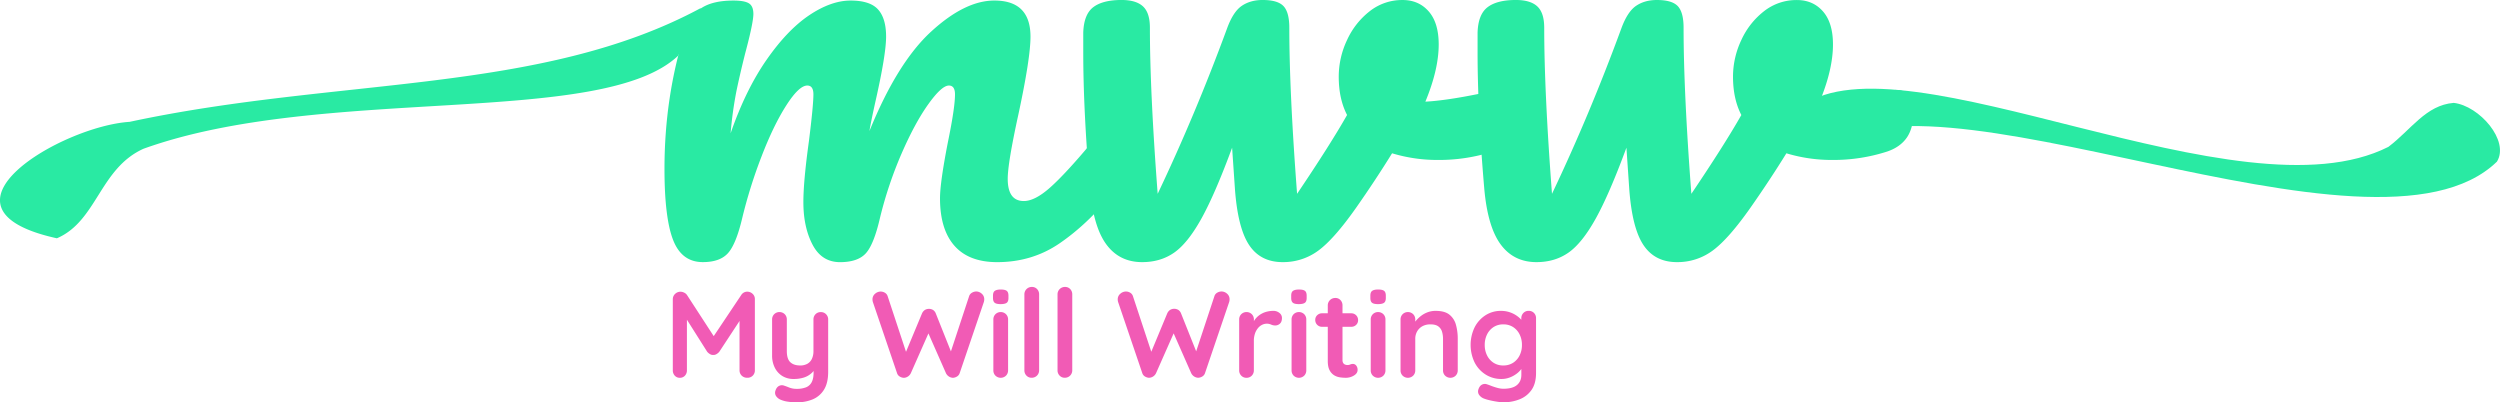
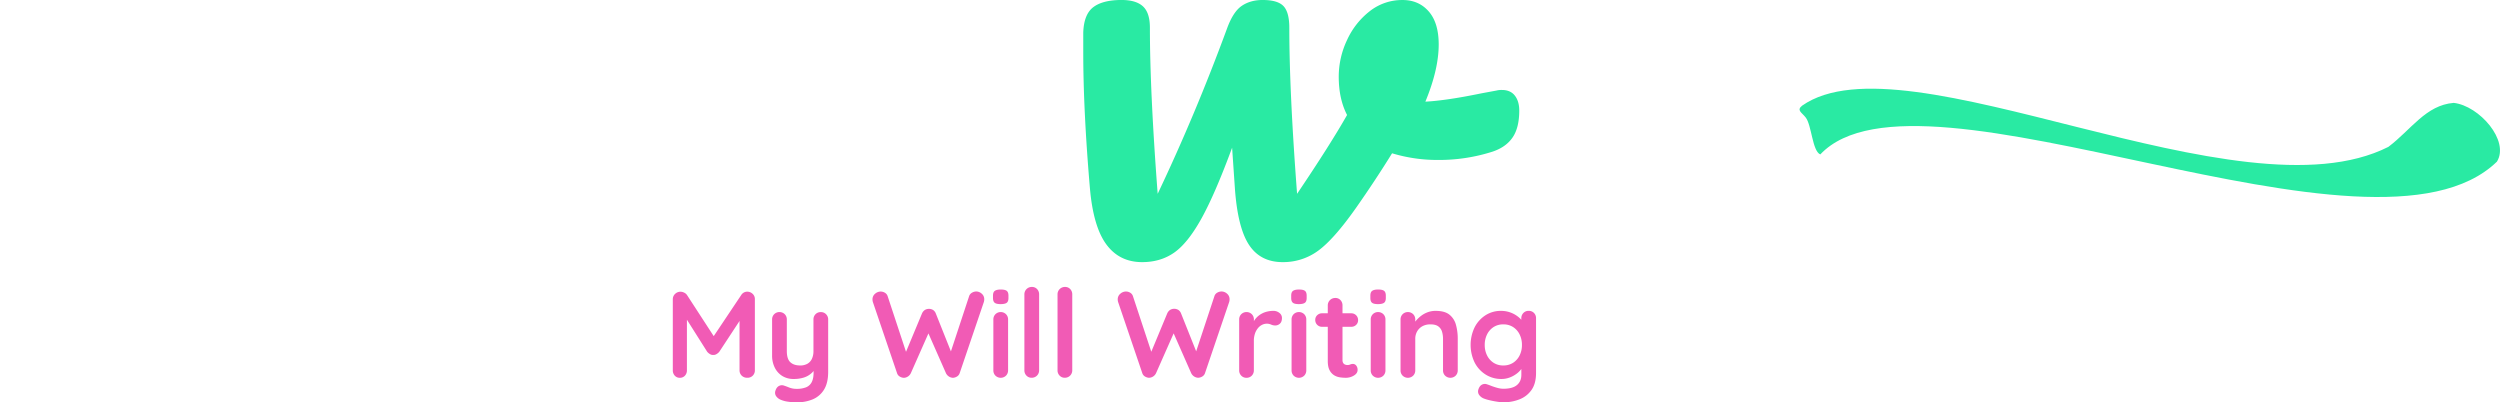
<svg xmlns="http://www.w3.org/2000/svg" viewBox="0 0 2790.84 449.1">
  <g id="Layer_2" data-name="Layer 2">
    <g id="mer">
-       <path d="M751.4 561.09q-9.61-24.78-9.61-79.36 0-80.58 22.94-153.14 5.58-18 18.29-26.35t35.65-8.37q12.39 0 17.36 3.1t5 11.78q0 9.93-9.3 44.64-6.21 24.81-9.92 43.09a429.32 429.32 0 00-6.2 45.57q16.74-48.36 40-81.84t47.69-49.91q24.48-16.41 46.19-16.43t30.69 9.92q9 9.93 9 30.38 0 19.86-11.78 71.92-5 22.32-6.82 33.48 31-76.26 68.82-111t70.68-34.72q40.29 0 40.3 40.3 0 24.18-13.64 87.42-11.79 53.94-11.78 71.3 0 24.81 18 24.8 12.39 0 29.45-15.19t45.59-49.27q7.44-8.67 16.74-8.68 8.05 0 12.71 7.44t4.65 20.46q0 24.81-11.78 38.44-26.67 32.88-57.35 53.94t-69.75 21.08q-31.62 0-47.74-18.29t-16.12-53q0-17.34 8.68-62 8.05-39.06 8.06-53.94c0-6.6-2.28-9.92-6.82-9.92q-8.07 0-22.94 20.77t-29.76 54.87a446 446 0 00-24.18 71.92q-6.83 29.76-15.81 39.68t-28.83 9.92q-20.46 0-30.69-19.53t-10.23-47.43q0-23.55 6.2-68.2 4.95-39.66 5-52.08c0-6.6-2.28-9.92-6.82-9.92q-9.3 0-23.56 22.32t-27.59 57a548.42 548.42 0 00-21.39 68.2q-6.83 29.16-15.81 39.37t-28.21 10.23q-23.66.03-33.26-24.77z" transform="translate(0 -293.25)" fill="#29eaa3" />
      <path d="M1676.74 393.69c6.2 0 11 2.08 14.26 6.2s5 9.72 5 16.74q0 19.23-7.44 30.07t-22.32 15.81a194.84 194.84 0 01-60.76 9.3 174 174 0 01-51.46-7.44q-18 29.16-39.68 60.14-24.81 35.34-42.47 48.36a65.72 65.72 0 01-40 13q-24.81 0-37.51-19.22t-15.81-63.24l-3.1-45.26q-19.23 52.08-34.41 79.36t-30.38 37.82q-15.2 10.56-35.65 10.54-25.43 0-40-19.84t-18.29-62.62q-7.44-86.79-7.44-151.9v-21.7q.62-20.46 11.16-28.52t31.62-8.06q16.11 0 23.87 7.13t7.75 23.87q0 71.31 8.68 185.38 42.15-88.65 77.5-184.76 6.81-18.6 16.43-25.11t23.25-6.51q16.74 0 23.25 6.82t6.51 24.18q0 71.31 8.68 185.38 37.2-55.17 55.8-88-9.3-18-9.3-42.78a95.48 95.48 0 019.3-40.92 85.94 85.94 0 0125.42-32.24 58.45 58.45 0 0136.58-12.4q18 0 29.14 12.71t11.16 36.89q0 27.9-14.88 63.86 23.55-1.23 62.62-9.3l16.74-3.1a22.23 22.23 0 016.18-.64z" transform="translate(0 -293.25)" fill="#29eaa3" />
-       <path d="M2116.93 393.69c6.2 0 11 2.08 14.26 6.2s5 9.72 5 16.74q0 19.23-7.44 30.07t-22.32 15.81a194.8 194.8 0 01-60.76 9.3 174 174 0 01-51.46-7.44q-18 29.16-39.68 60.14-24.79 35.34-42.47 48.36a65.72 65.72 0 01-40 13q-24.79 0-37.51-19.22t-15.81-63.24l-3.1-45.26q-19.21 52.08-34.41 79.36t-30.38 37.82q-15.19 10.56-35.65 10.54-25.43 0-40-19.84t-18.29-62.62q-7.44-86.79-7.44-151.9v-21.7q.61-20.46 11.16-28.52t31.62-8.06q16.13 0 23.87 7.13t7.75 23.87q0 71.31 8.68 185.38Q1774.7 421 1810 324.87q6.83-18.6 16.43-25.11t23.25-6.51q16.74 0 23.25 6.82t6.51 24.18q0 71.31 8.68 185.38 37.2-55.17 55.8-88-9.3-18-9.3-42.78a95.48 95.48 0 019.3-40.92 85.94 85.94 0 0125.42-32.24 58.47 58.47 0 0136.58-12.4q18 0 29.14 12.71t11.16 36.89q0 27.9-14.88 63.86 23.57-1.23 62.62-9.3l16.74-3.1a22.28 22.28 0 016.23-.66zm-1334.51-91.5c-178.55 96.31-404.59 77.06-637.74 127.08-76 4.88-232.36 96.83-81.17 130 44.79-19.17 47.78-78 96.78-100 200.27-72 511.82-23.15 596.81-103.9" transform="translate(0 -293.25)" fill="#29eaa3" />
      <path d="M2787.42 473.7c-138.33 134.11-643.79-126.19-755.37-8.07-8.9-3.71-9.65-32.85-16.29-41.23-4.39-5.67-10.49-8-4-13.19 115.9-81.23 487.69 130.34 654.47 46 25.37-19.09 41.81-46.62 72.95-49.11 28.58 3.24 62.65 42.28 48.24 65.6z" transform="translate(0 -293.25)" fill="#29eaa3" />
      <path d="M759.71 618.92a9.35 9.35 0 014 1 7.86 7.86 0 013.22 2.68l33.29 51.23-6.85-.27 34.12-51a7.87 7.87 0 016.71-3.7 8.58 8.58 0 015.89 2.33 7.72 7.72 0 012.6 6v79.41a8.08 8.08 0 01-8.49 8.35 8.43 8.43 0 01-6.23-2.39 8.1 8.1 0 01-2.4-6v-64.49l5.43 1.23-28 42.61a11.4 11.4 0 01-3.08 2.6 6.4 6.4 0 01-3.77 1 6.16 6.16 0 01-3.63-1 11.4 11.4 0 01-3.08-2.6l-26.17-41.37 3.56-7.27v69.33a8.52 8.52 0 01-2.19 6 7.45 7.45 0 01-5.75 2.39 7.29 7.29 0 01-5.62-2.39 8.52 8.52 0 01-2.19-6v-79.33a7.94 7.94 0 012.53-5.89 8.44 8.44 0 016.1-2.46zm156.59 22.74a7.86 7.86 0 015.89 2.4 8.2 8.2 0 012.33 6v58.23q0 12.6-4.73 20.07a26.89 26.89 0 01-12.67 10.76 46.21 46.21 0 01-17.81 3.28 69 69 0 01-9.32-.68 31.31 31.31 0 01-8.08-2.06 11.63 11.63 0 01-5.68-4.45 6.71 6.71 0 01-.62-5.68q1.23-4 4-5.42a6.89 6.89 0 015.76-.34c1.46.46 3.37 1.17 5.75 2.13a22 22 0 008.22 1.43 27.85 27.85 0 0010.48-1.71 12.08 12.08 0 006.3-5.75q2.13-4.05 2.13-11v-9.18l2.87 3.29A22.92 22.92 0 01897 714.82a36.72 36.72 0 01-11 1.5 23.61 23.61 0 01-12.65-3.32 22.87 22.87 0 01-8.43-9.32 29.78 29.78 0 01-3-13.63V650a8.2 8.2 0 012.33-6 8.43 8.43 0 0111.78 0 8.2 8.2 0 012.33 6v35.08q0 8.91 3.91 12.53t10.89 3.63a16.2 16.2 0 008.08-1.85 12.33 12.33 0 005.07-5.48 20 20 0 001.78-8.83V650a8.16 8.16 0 012.33-6 7.85 7.85 0 015.88-2.34zm173.58-23.02a9.31 9.31 0 016 2.4 8.05 8.05 0 012.87 6.51 10.29 10.29 0 01-.41 2.74l-27 79.46a6.83 6.83 0 01-2.94 3.77 9.57 9.57 0 01-4.4 1.48 8.72 8.72 0 01-4.59-1.37 9 9 0 01-3.49-4l-20.28-46 1.24.82-20 45.21a9 9 0 01-3.5 4 8.67 8.67 0 01-4.59 1.37 9.79 9.79 0 01-4.38-1.43 6.75 6.75 0 01-3-3.77l-27-79.46a10.29 10.29 0 01-.41-2.74 8 8 0 012.94-6.51 9.54 9.54 0 016.1-2.4 9.26 9.26 0 014.86 1.37 6.93 6.93 0 013.08 4l21.79 66-3-.14 19.46-46.71a9.19 9.19 0 013.15-3.91 9 9 0 019.31 0 8.33 8.33 0 013 3.91l17.81 44.66-2.19 1.37 21.5-65.21a6.86 6.86 0 013.16-4 9.58 9.58 0 014.91-1.42zm27.12 14.11c-3.1 0-5.3-.5-6.57-1.5s-1.92-2.79-1.92-5.35v-2.6c0-2.65.7-4.45 2.12-5.41s3.59-1.44 6.51-1.44c3.2 0 5.43.5 6.71 1.51s1.92 2.78 1.92 5.34v2.6c0 2.65-.68 4.46-2 5.41s-3.66 1.44-6.77 1.44zm8.36 73.85a8.24 8.24 0 01-2.33 6 8.45 8.45 0 01-11.78 0 8.2 8.2 0 01-2.33-6V650a8.16 8.16 0 012.33-6 8.43 8.43 0 0111.78 0 8.2 8.2 0 012.33 6zm34.64 0a8.18 8.18 0 01-8.36 8.35 7.72 7.72 0 01-5.75-2.39 8.2 8.2 0 01-2.33-6v-84.63a8.2 8.2 0 018.36-8.36 7.65 7.65 0 015.82 2.4 8.35 8.35 0 012.26 6zm37 0a8.18 8.18 0 01-8.36 8.35 7.72 7.72 0 01-5.75-2.39 8.2 8.2 0 01-2.33-6v-84.63a8.2 8.2 0 018.35-8.36 7.65 7.65 0 015.83 2.4 8.39 8.39 0 012.26 6zm166.73-87.96a9.31 9.31 0 016 2.4 8 8 0 012.88 6.51 10.71 10.71 0 01-.41 2.74l-27 79.46a6.8 6.8 0 01-3 3.77 9.53 9.53 0 01-4.45 1.43 8.72 8.72 0 01-4.59-1.37 9 9 0 01-3.49-4l-20.28-46 1.24.82-20 45.21a8.93 8.93 0 01-3.49 4 8.72 8.72 0 01-4.59 1.37 9.79 9.79 0 01-4.38-1.43 6.71 6.71 0 01-3-3.77l-27-79.46a10.71 10.71 0 01-.41-2.74 7.94 7.94 0 013-6.51 9.54 9.54 0 016.09-2.4 9.27 9.27 0 014.87 1.37 6.93 6.93 0 013.08 4l21.78 66-3-.14 19.42-46.73a9.19 9.19 0 013.15-3.91 9 9 0 019.32 0 8.31 8.31 0 013 3.91l17.81 44.66-2.19 1.37 21.56-65.2a6.88 6.88 0 013.15-4 9.61 9.61 0 014.93-1.36zm27.82 96.36a7.88 7.88 0 01-5.89-2.39 8.2 8.2 0 01-2.33-6V650a8.16 8.16 0 012.33-6 8.43 8.43 0 0111.78 0 8.2 8.2 0 012.33 6v12.88l-1-9.18a21.21 21.21 0 013.9-5.82 23.4 23.4 0 015.41-4.25 24.75 24.75 0 016.44-2.53 29.15 29.15 0 016.85-.82 10.49 10.49 0 016.92 2.33 7 7 0 012.81 5.48q0 4.51-2.33 6.5a7.62 7.62 0 01-5.07 2 11.36 11.36 0 01-4.73-1 11.65 11.65 0 00-4.86-1 11.88 11.88 0 00-5 1.17 13.66 13.66 0 00-4.66 3.63 19.11 19.11 0 00-3.42 6.09 25.41 25.41 0 00-1.3 8.57v32.55a8.24 8.24 0 01-2.33 6 7.91 7.91 0 01-5.85 2.4zm58.36-82.25q-4.67 0-6.58-1.5t-1.92-5.35v-2.6q0-4 2.13-5.41t6.5-1.44q4.8 0 6.72 1.51c1.28 1 1.91 2.78 1.91 5.34v2.6c0 2.65-.68 4.46-2.05 5.41s-3.62 1.44-6.71 1.44zm8.35 73.85a8.2 8.2 0 01-2.33 6 8.45 8.45 0 01-11.78 0 8.24 8.24 0 01-2.33-6V650a8.2 8.2 0 012.33-6 8.43 8.43 0 0111.78 0 8.16 8.16 0 012.33 6zm17.68-63.6h32.46a7.49 7.49 0 017.68 7.67 7.07 7.07 0 01-2.19 5.27 7.57 7.57 0 01-5.49 2.13h-32.46a7.5 7.5 0 01-7.68-7.67 7 7 0 012.2-5.28 7.57 7.57 0 015.48-2.12zm14.65-17.13a7.65 7.65 0 015.83 2.4 8.39 8.39 0 012.26 6v61a6 6 0 00.75 3.15 4.35 4.35 0 002.06 1.78 7.22 7.22 0 002.81.55 7.3 7.3 0 003-.62 7.6 7.6 0 013.15-.62 4.63 4.63 0 013.49 1.78 7.22 7.22 0 011.58 4.94q0 3.82-4.18 6.3a17.41 17.41 0 01-9 2.46 45.54 45.54 0 01-6.37-.48 17.23 17.23 0 01-6.58-2.32 14.33 14.33 0 01-5.14-5.69q-2.05-3.84-2-10.55v-61.69a8.2 8.2 0 018.35-8.36zm47.68 6.88q-4.66 0-6.58-1.5c-1.28-1-1.91-2.79-1.91-5.35v-2.6c0-2.65.7-4.45 2.12-5.41s3.58-1.44 6.51-1.44q4.78 0 6.71 1.51t1.92 5.34v2.6c0 2.65-.69 4.46-2.06 5.41s-3.61 1.44-6.71 1.44zm8.36 73.85a8.24 8.24 0 01-2.33 6 8.45 8.45 0 01-11.78 0 8.2 8.2 0 01-2.33-6V650a8.16 8.16 0 012.33-6 8.43 8.43 0 0111.78 0 8.2 8.2 0 012.33 6zm56.03-66.31q10.14 0 15.41 4.25a21.5 21.5 0 017.26 11.3 57.93 57.93 0 012 15.68v35.08a8.24 8.24 0 01-2.33 6 8.45 8.45 0 01-11.78 0 8.2 8.2 0 01-2.33-6v-35.08a26.83 26.83 0 00-1.16-8.15 11.33 11.33 0 00-4.18-5.82q-3-2.19-8.64-2.19a18.11 18.11 0 00-9.24 2.19 15 15 0 00-5.76 5.82 16.75 16.75 0 00-2 8.15v35.08a8.24 8.24 0 01-2.33 6 8.45 8.45 0 01-11.78 0 8.2 8.2 0 01-2.33-6V650a8.16 8.16 0 012.33-6 8.43 8.43 0 0111.78 0 8.2 8.2 0 012.33 6v5.9l-2.06-.41a27.2 27.2 0 013.56-5 34.92 34.92 0 015.48-5 28 28 0 017.13-3.76 25.13 25.13 0 018.64-1.44zm72.88 0a30 30 0 0110.55 1.78 30.52 30.52 0 018.29 4.52 27.18 27.18 0 015.48 5.55 8.87 8.87 0 012 4.73l-3.57 1.78v-10a8.22 8.22 0 012.33-6 7.88 7.88 0 015.89-2.4 8 8 0 015.89 2.33 8.13 8.13 0 012.34 6v61q0 11.92-5.14 19.11a29 29 0 01-13.5 10.41 46.78 46.78 0 01-25.07 2.54q-4.38-.69-8.36-1.64a47.84 47.84 0 01-6-1.79 11.66 11.66 0 01-5.69-4.45 6.71 6.71 0 01-.62-5.68c.83-2.65 2.15-4.46 4-5.42a6.87 6.87 0 015.75-.34c.91.28 2.42.82 4.52 1.65a70.37 70.37 0 006.92 2.26 25.85 25.85 0 006.64 1q10.29 0 15.21-4.11t4.93-11.37v-11.87l1.65 1.24a7.89 7.89 0 01-1.85 4.31 25.08 25.08 0 01-5.07 5 30.77 30.77 0 01-7.6 4.18 25.45 25.45 0 01-9.32 1.71 32.46 32.46 0 01-17.53-4.86 34.28 34.28 0 01-12.38-13.46 45.21 45.21 0 010-39.45 34.62 34.62 0 0112.19-13.43 31.31 31.31 0 0117.12-4.83zm2.6 15.07a19.49 19.49 0 00-10.82 3 20.56 20.56 0 00-7.26 8.22 25.93 25.93 0 00-2.6 11.78 25.61 25.61 0 002.6 11.65 20.56 20.56 0 007.26 8.22 19.49 19.49 0 0010.82 3 19.74 19.74 0 0011-3 20.56 20.56 0 007.26-8.22 25.74 25.74 0 002.6-11.65 26.06 26.06 0 00-2.6-11.78 20.56 20.56 0 00-7.26-8.22 19.74 19.74 0 00-11-3z" transform="translate(0 -293.25)" fill="#f15bb5" />
    </g>
  </g>
</svg>